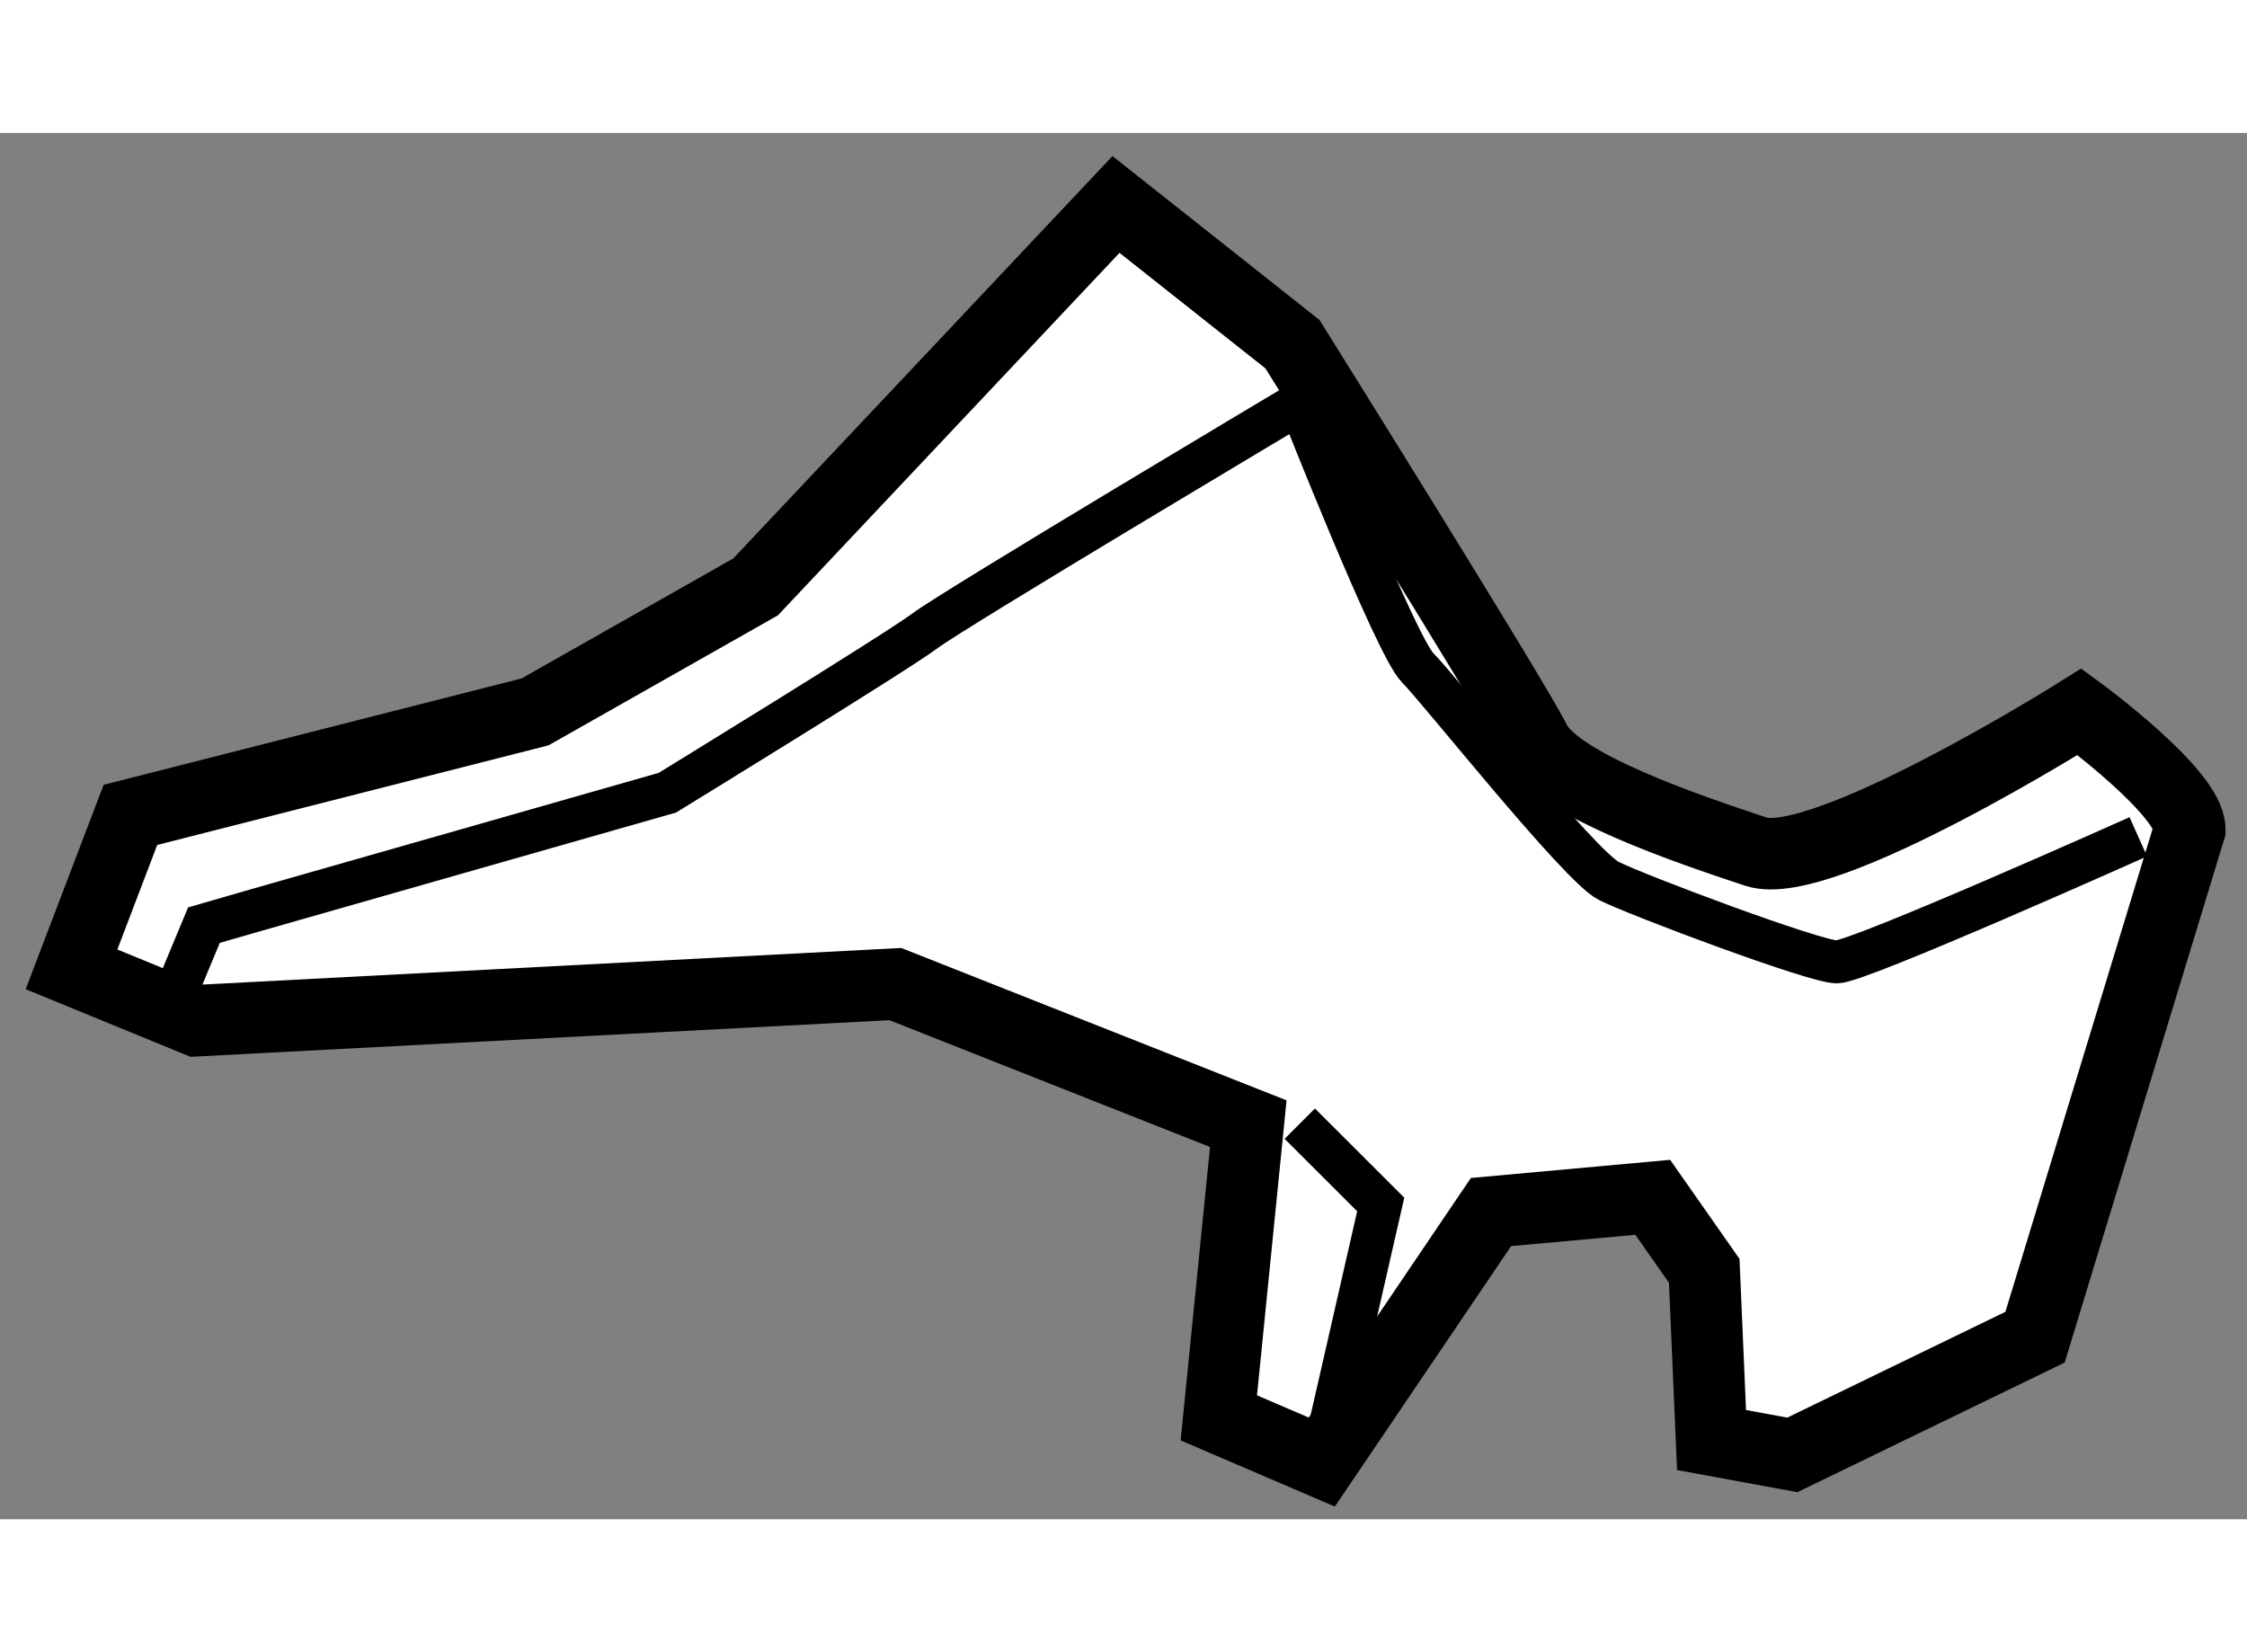
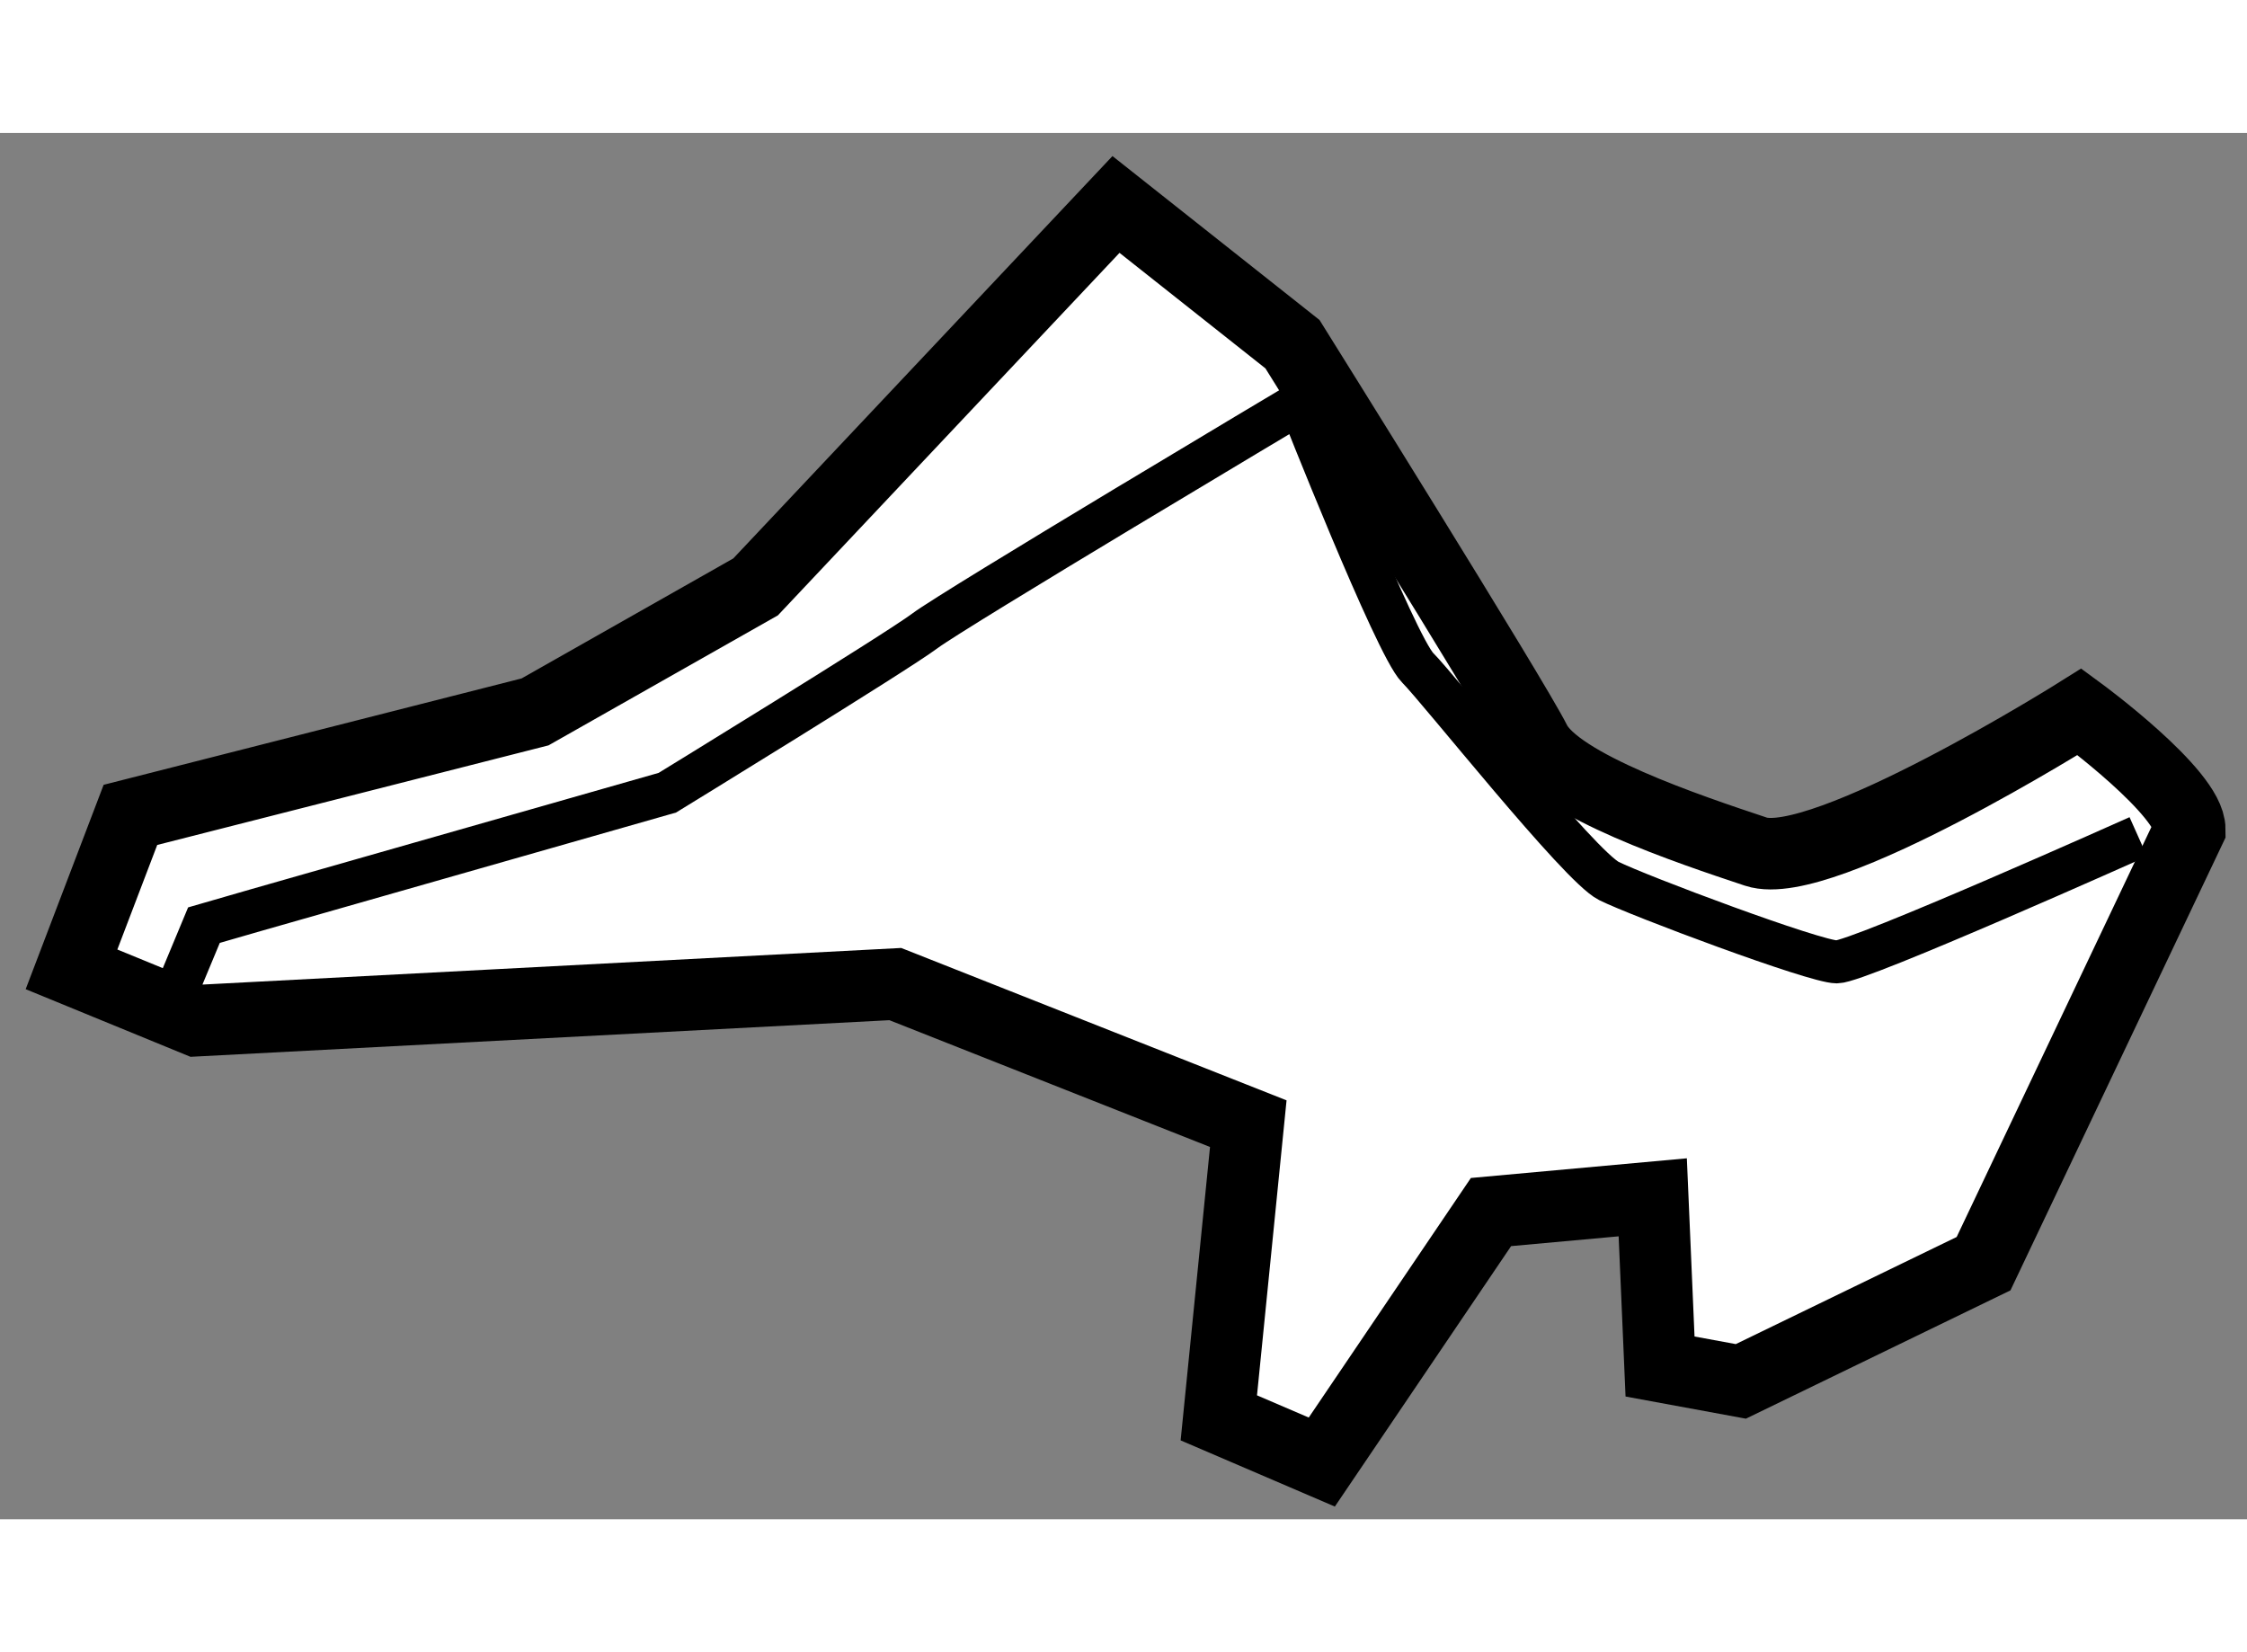
<svg xmlns="http://www.w3.org/2000/svg" version="1.1" x="0px" y="0px" width="244.8px" height="180px" viewBox="40.984 87.073 15.711 9.693" enable-background="new 0 0 244.8 180" xml:space="preserve">
  <rect x="40.984" y="87.073" width="15.711" height="9.693" fill="#808080" stroke="none" />
  <g>
-     <path fill="#FFFFFF" stroke="#000000" stroke-width="0.5" d="M56.295,91.943c0-0.258-0.771-0.823-0.771-0.823    s-1.8,1.132-2.263,0.978s-1.389-0.463-1.543-0.771s-1.697-2.777-1.697-2.777l-1.234-0.977l-2.52,2.674l-1.542,0.874l-2.829,0.72    l-0.412,1.08l0.875,0.359l4.885-0.256L49.712,94l-0.206,2.057l0.72,0.309l1.183-1.748l1.131-0.103l0.36,0.514l0.051,1.183    l0.565,0.104l1.697-0.823L56.295,91.943z" />
+     <path fill="#FFFFFF" stroke="#000000" stroke-width="0.5" d="M56.295,91.943c0-0.258-0.771-0.823-0.771-0.823    s-1.8,1.132-2.263,0.978s-1.389-0.463-1.543-0.771s-1.697-2.777-1.697-2.777l-1.234-0.977l-2.52,2.674l-1.542,0.874l-2.829,0.72    l-0.412,1.08l0.875,0.359l4.885-0.256L49.712,94l-0.206,2.057l0.72,0.309l1.183-1.748l1.131-0.103l0.051,1.183    l0.565,0.104l1.697-0.823L56.295,91.943z" />
    <path fill="none" stroke="#000000" stroke-width="0.3" d="M55.935,91.994c0,0-1.954,0.875-2.108,0.875s-1.388-0.463-1.594-0.566    c-0.206-0.103-1.183-1.337-1.337-1.491s-0.823-1.852-0.823-1.852s-2.417,1.44-2.623,1.595c-0.206,0.154-1.8,1.131-1.8,1.131    l-2.88,0.822l-0.36,0.104l-0.257,0.617" />
-     <polyline fill="none" stroke="#000000" stroke-width="0.3" points="50.072,94 50.638,94.565 50.227,96.365   " />
  </g>
</svg>